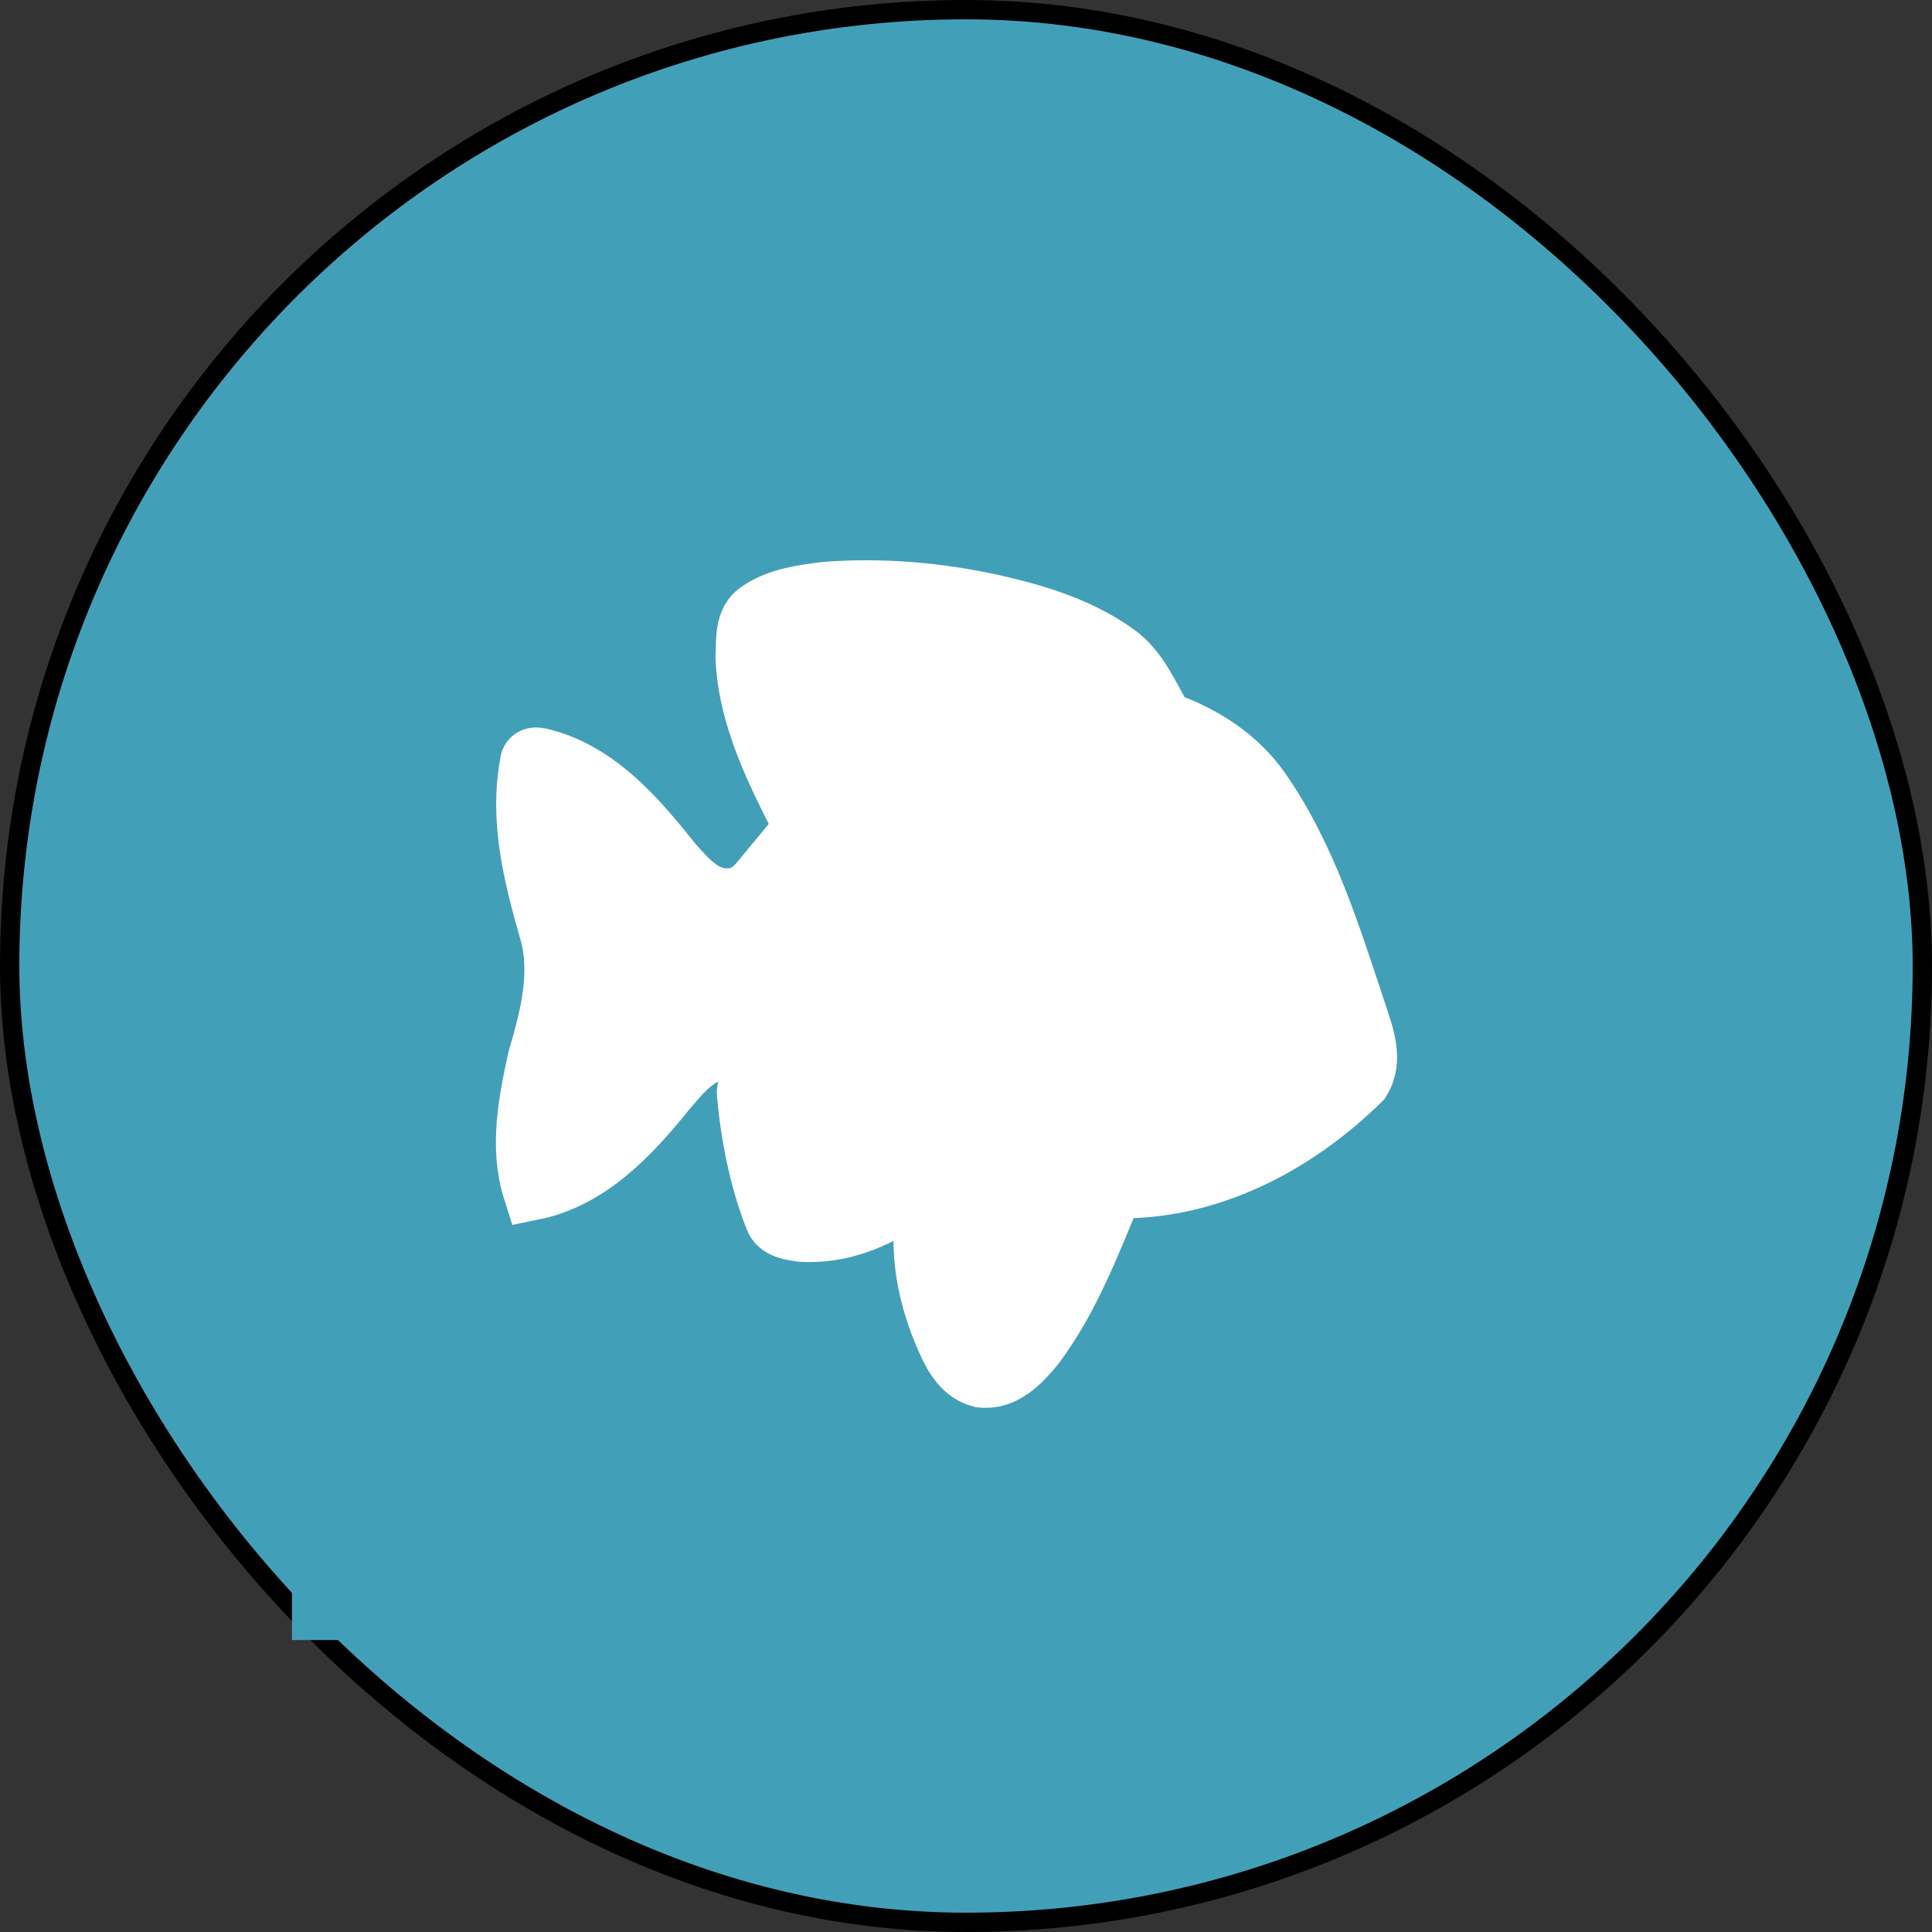
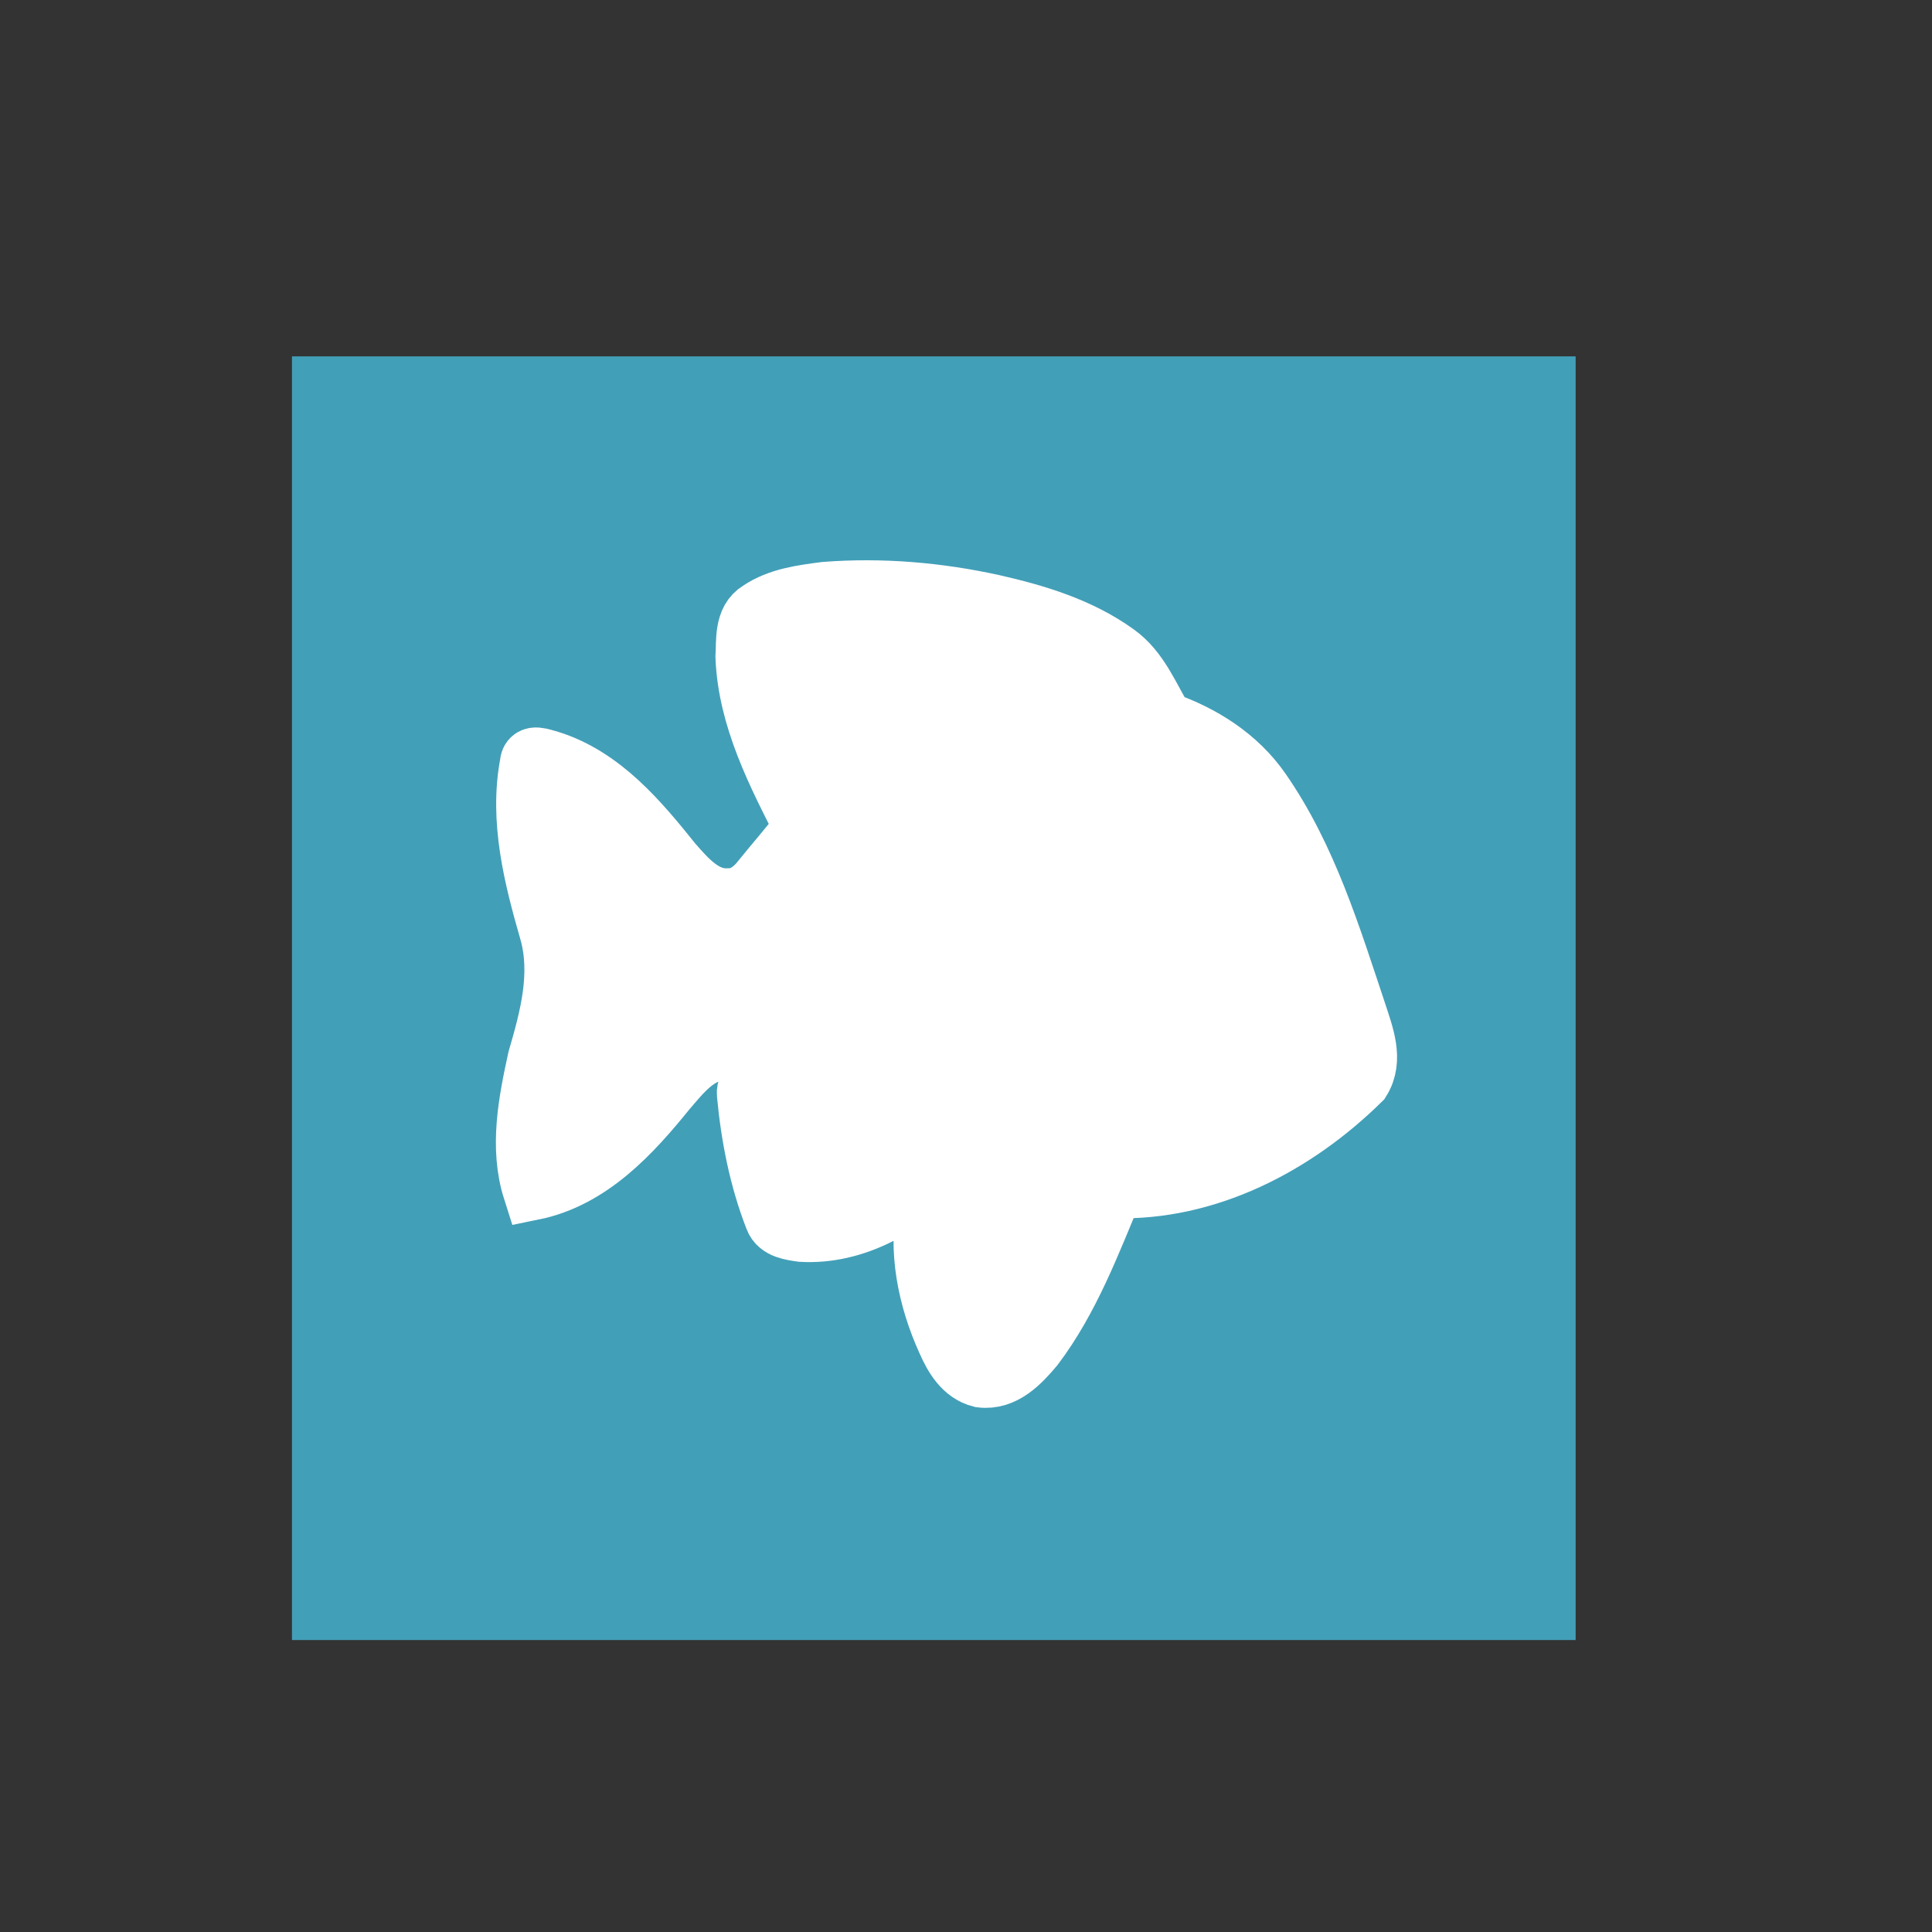
<svg xmlns="http://www.w3.org/2000/svg" width="30" height="30" viewBox="0 0 30 30" fill="none">
  <rect x="0" y="0" width="30" height="30" fill="#333333" stroke="none" />
-   <rect x="0.15" y="0.15" width="29.7" height="29.7" rx="14.85" fill="#429FB8" stroke="black" stroke-width="0.3" />
  <path d="M5 6H24V25H5V6ZM12.683 9.513C12.336 9.559 11.967 9.604 11.665 9.808C11.424 9.951 11.461 10.275 11.446 10.524C11.484 11.474 11.937 12.341 12.359 13.17C12.148 13.449 11.914 13.713 11.695 13.985C11.575 14.143 11.394 14.279 11.182 14.271C10.806 14.294 10.542 13.985 10.316 13.728C9.795 13.08 9.222 12.386 8.393 12.13C8.295 12.107 8.106 12.017 8.099 12.182C7.933 13.057 8.159 13.947 8.4 14.784C8.589 15.447 8.408 16.126 8.219 16.767C8.076 17.423 7.933 18.139 8.144 18.802C9.034 18.621 9.675 17.92 10.217 17.249C10.451 16.978 10.715 16.631 11.107 16.639C11.311 16.616 11.477 16.752 11.605 16.887C11.65 17.038 11.454 17.151 11.469 17.309C11.529 17.965 11.658 18.621 11.899 19.24C11.959 19.406 12.17 19.428 12.321 19.451C13.143 19.496 13.912 19.051 14.455 18.471C14.508 18.463 14.613 18.456 14.658 18.456C14.56 18.659 14.349 18.802 14.266 19.021C14.123 19.737 14.274 20.484 14.575 21.147C14.681 21.389 14.832 21.645 15.103 21.713C15.457 21.758 15.721 21.471 15.925 21.23C16.483 20.491 16.807 19.617 17.162 18.772C18.617 18.817 19.981 18.101 20.999 17.098C21.203 16.774 21.044 16.39 20.939 16.058C20.539 14.867 20.17 13.638 19.446 12.597C19.084 12.077 18.534 11.73 17.946 11.527C17.719 11.157 17.561 10.727 17.199 10.471C16.634 10.064 15.955 9.86 15.292 9.71C14.44 9.521 13.557 9.446 12.683 9.513Z" fill="#429FB8" stroke="#429FB8" stroke-width="0.933" />
  <path d="M12.812 9.191C13.687 9.123 14.569 9.199 15.421 9.387C16.085 9.538 16.763 9.742 17.329 10.149C17.691 10.405 17.849 10.835 18.075 11.204C18.663 11.408 19.213 11.755 19.575 12.275C20.299 13.315 20.669 14.544 21.068 15.736C21.174 16.067 21.332 16.452 21.129 16.776C20.111 17.779 18.746 18.495 17.291 18.45C16.937 19.294 16.612 20.169 16.054 20.908C15.851 21.149 15.587 21.436 15.233 21.39C14.961 21.323 14.81 21.066 14.705 20.825C14.403 20.161 14.252 19.415 14.396 18.699C14.479 18.48 14.69 18.337 14.788 18.133C14.742 18.133 14.637 18.141 14.584 18.148C14.041 18.729 13.272 19.174 12.45 19.128C12.3 19.106 12.088 19.083 12.028 18.917C11.787 18.299 11.659 17.643 11.598 16.987C11.583 16.829 11.779 16.716 11.734 16.565C11.606 16.429 11.44 16.294 11.237 16.316C10.845 16.309 10.581 16.655 10.347 16.927C9.804 17.598 9.163 18.299 8.273 18.48C8.062 17.817 8.206 17.1 8.349 16.444C8.537 15.803 8.718 15.125 8.53 14.461C8.289 13.624 8.062 12.735 8.228 11.86C8.236 11.694 8.424 11.785 8.522 11.807C9.352 12.064 9.925 12.758 10.445 13.406C10.671 13.662 10.935 13.971 11.312 13.949C11.523 13.956 11.704 13.82 11.825 13.662C12.043 13.391 12.277 13.127 12.488 12.848C12.066 12.019 11.614 11.152 11.576 10.201C11.591 9.953 11.553 9.628 11.794 9.485C12.096 9.282 12.466 9.236 12.812 9.191Z" fill="white" stroke="white" stroke-width="0.933" />
</svg>